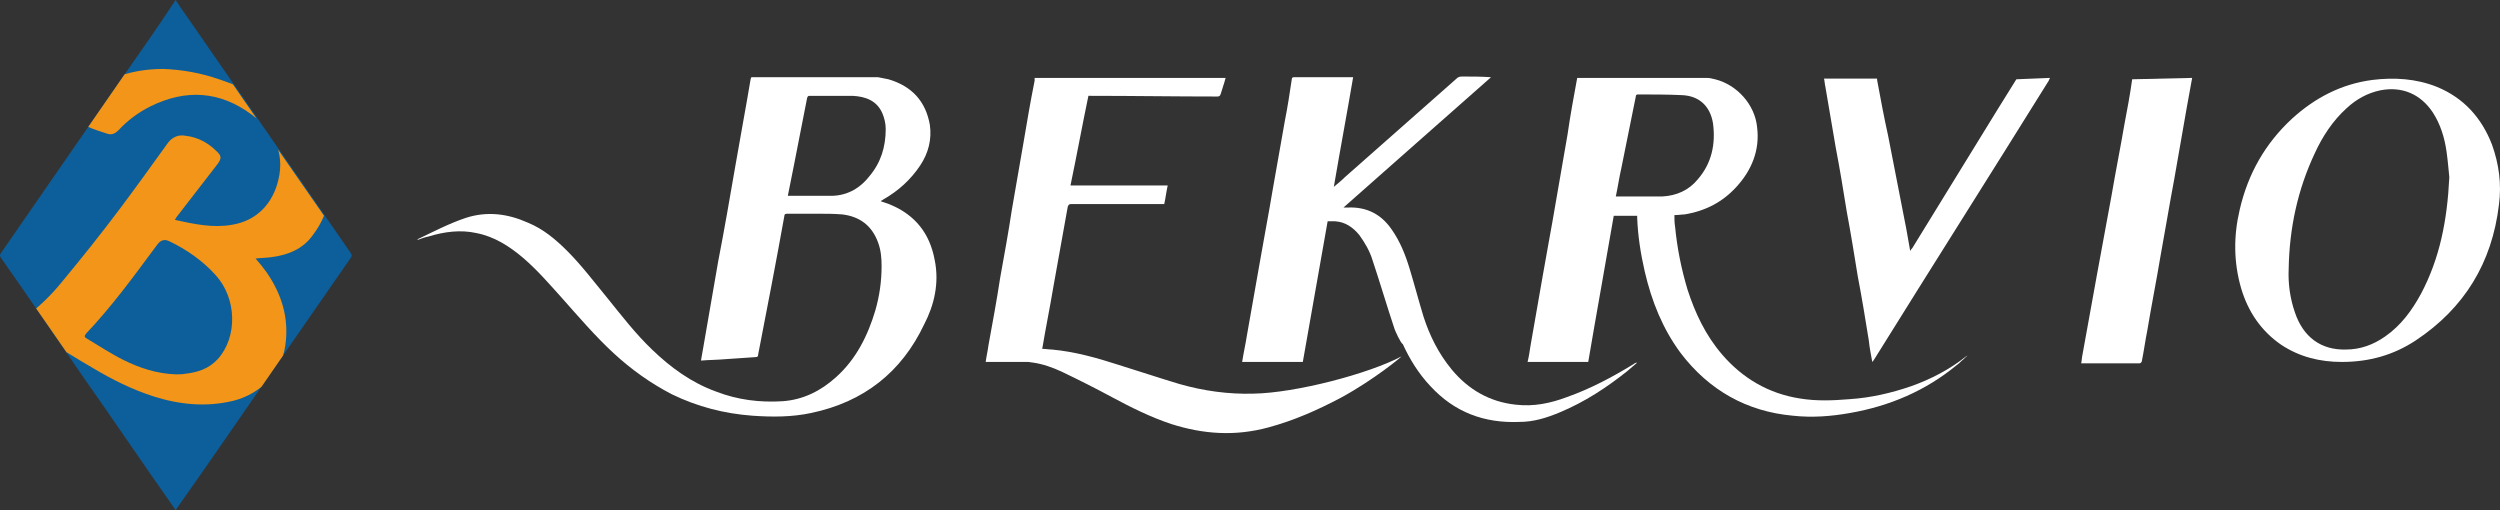
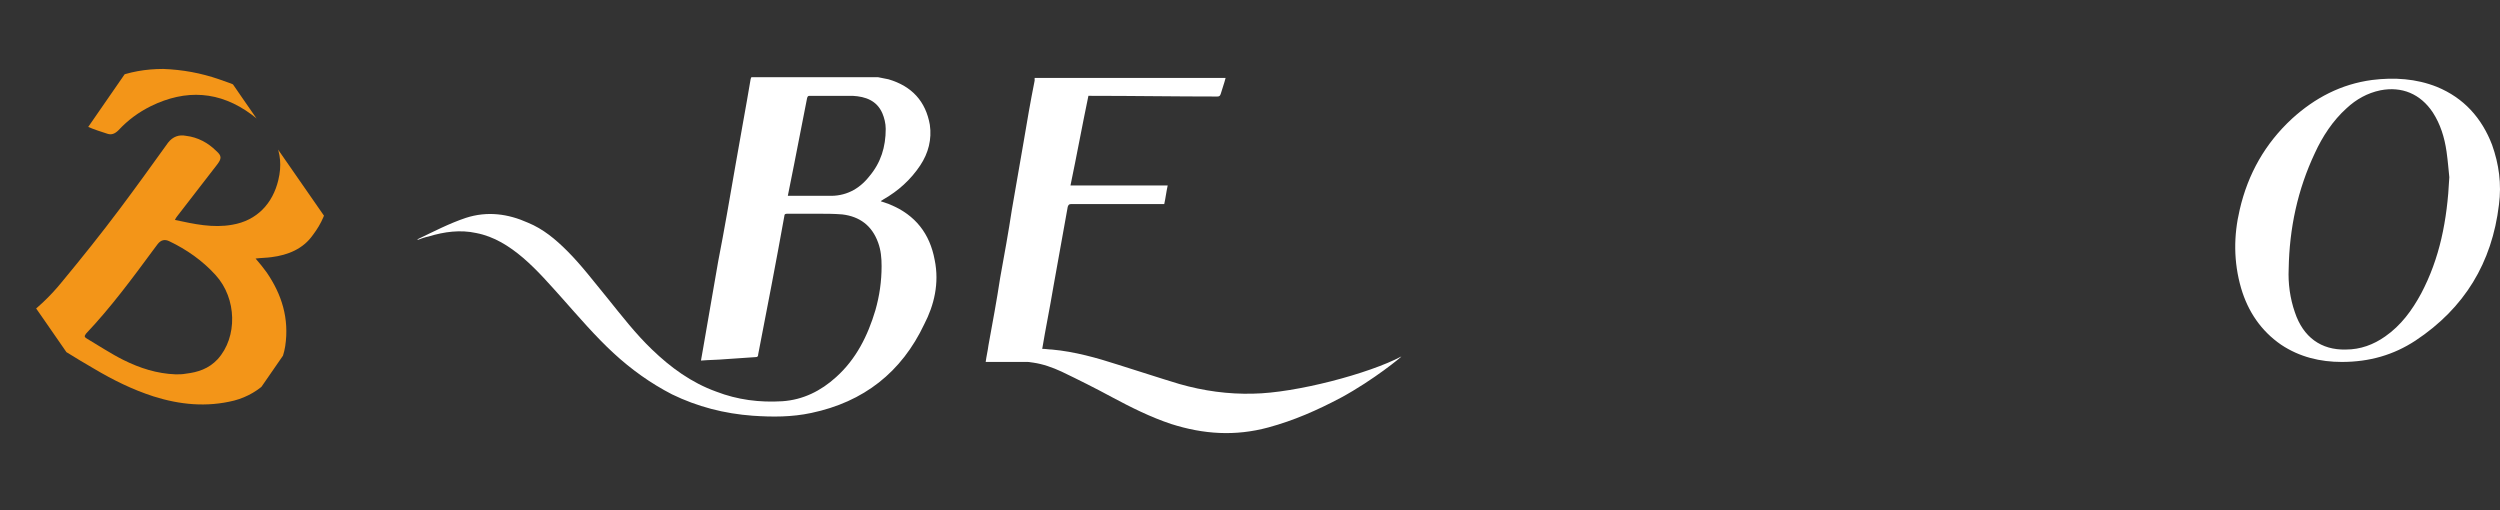
<svg xmlns="http://www.w3.org/2000/svg" viewBox="0 0 362.628 74" id="_层_1">
  <rect x="0" y="0" width="362.628" height="74" fill="#333333" stroke="none" />
  <defs>
    <style>.cls-1{fill:#fff;}.cls-2{fill:#f39518;}.cls-3{clip-path:url(#clippath);}.cls-4{fill:none;}.cls-5{fill:#0c5f9a;}</style>
    <clipPath id="clippath">
      <path d="M50.575,37.8c-8.2,11.9-16.4,23.7-24.6,35.6-.1,.2-.3,.4-.5,.6-.2-.3-.4-.5-.5-.7C16.775,61.4,8.575,49.5,.275,37.6c-.3-.4-.3-.7,0-1.2C8.575,24.6,16.775,12.6,25.075,.7c.1-.2,.3-.3,.4-.6,1.6,2.2,3,4.4,4.5,6.6,6.8,9.9,13.7,19.8,20.5,29.6,.5,.6,.5,.9,.1,1.5h0Z" class="cls-4" />
    </clipPath>
  </defs>
  <g>
    <path d="M194.475,57.7c-3.4,1.8-6.8,3.3-10.5,4.3-4.8,1.3-9.4,1-14.1-.5-3-1-5.8-2.4-8.6-3.9-2.4-1.3-4.8-2.5-7.3-3.7-1.3-.6-2.7-1.1-4.1-1.3-.2,0-.5-.1-.8-.1h-6.1c.1-.8,.3-1.6,.4-2.4,.6-3.3,1.2-6.5,1.7-9.8,.6-3.3,1.2-6.6,1.7-9.9,.6-3.3,1.1-6.5,1.7-9.8,.5-3,1-5.9,1.6-8.9v-.4h27.7c-.2,.8-.5,1.6-.7,2.3-.1,.3-.2,.4-.5,.4-6.1,0-12.2-.1-18.3-.1h-.4c-.9,4.3-1.7,8.7-2.6,13h14.1c-.2,.9-.3,1.8-.5,2.7h-13.5c-.3,0-.4,.1-.5,.4-.7,3.9-1.4,7.8-2.1,11.7-.5,3-1.1,5.9-1.6,8.9,.5,0,1,.1,1.4,.1,3.3,.3,6.5,1.2,9.6,2.2,2.9,.9,5.9,1.9,8.9,2.8,3.5,1,7.1,1.5,10.7,1.4,6.2-.1,16.8-2.9,21.5-5.4,.1,0-4,3.4-8.8,6h0Z" class="cls-1" />
-     <path d="M202.275,47.7c-1.1-3.3-2.1-6.7-3.2-10-.4-1.3-1.1-2.5-1.9-3.6-.9-1.1-2-1.9-3.5-2h-1.1c-1.2,6.8-2.4,13.6-3.6,20.4h-8.8c.2-1.3,.5-2.6,.7-3.9,.6-3.4,1.2-6.8,1.8-10.2,.6-3.5,1.3-7.1,1.9-10.7,.6-3.4,1.2-6.8,1.8-10.2,.4-2,.7-4,1-6,0-.2,.1-.3,.3-.3h8.6c-.9,5.3-1.9,10.6-2.8,15.9,.6-.5,1.1-.9,1.6-1.4,5.4-4.8,10.8-9.5,16.2-14.3,.2-.2,.4-.3,.8-.3,1.4,0,2.8,0,4.2,.1-7.1,6.3-14.2,12.5-21.4,18.9h.7c2.7-.1,4.8,1,6.3,3.2,1.2,1.7,2,3.7,2.6,5.7,.7,2.3,1.3,4.6,2,6.9,.9,2.8,2.2,5.4,4.1,7.7,2.4,2.9,5.5,4.7,9.3,5.1,2.6,.3,5-.2,7.4-1.1,3.4-1.2,6.6-2.9,9.7-4.8,.1-.1,.3-.2,.5-.2h0c-.5,.4-.9,.8-1.4,1.2-3,2.4-6.2,4.5-9.8,6-1.9,.8-3.8,1.4-5.9,1.4-5.1,.2-9.4-1.4-12.9-5.2-1.7-1.8-3-3.9-4-6.1-.3-.1-1.1-1.9-1.2-2.2h0Z" class="cls-1" />
    <path d="M135.575,37.7c-.7-3.8-2.8-6.5-6.4-8-.4-.2-.9-.3-1.4-.5,0,0,0-.1,.1-.1,.1-.1,.2-.1,.3-.2,2.1-1.2,3.9-2.8,5.3-4.9,1.2-1.8,1.7-3.8,1.4-5.9-.6-3.4-2.6-5.6-6-6.6l-1.5-.3h-18.4c0,.1-.1,.2-.1,.3-.7,4.2-1.5,8.4-2.2,12.5-.8,4.6-1.6,9.3-2.5,13.9-.7,4.2-1.5,8.5-2.2,12.7-.1,.6-.2,1.1-.3,1.7,1.2-.1,2.4-.1,3.5-.2,1.5-.1,2.9-.2,4.4-.3,.3,0,.4-.1,.4-.4,1.3-6.7,2.6-13.4,3.8-20.1,0-.2,.1-.3,.4-.3h4.4c1.2,0,2.4,0,3.6,.1,2.5,.3,4.3,1.6,5.2,4.1,.4,1.1,.5,2.2,.5,3.4,0,2.2-.3,4.3-.9,6.4-1.1,3.7-2.8,7.1-5.7,9.7-2.2,2-4.8,3.3-7.8,3.5-3.3,.2-6.5-.2-9.6-1.4-3.6-1.3-6.6-3.5-9.3-6.1-2.4-2.3-4.4-4.9-6.5-7.5-1.9-2.3-3.7-4.7-5.8-6.8-1.7-1.7-3.5-3.2-5.7-4.1-2.9-1.3-5.9-1.7-9-.7-2.4,.8-4.7,2-7,3.1v.1c.5-.2,1.1-.4,1.6-.5,2.3-.7,4.6-1,6.9-.5,2.6,.5,4.8,1.9,6.8,3.6,2.1,1.8,3.9,3.9,5.7,5.9,2.4,2.7,4.8,5.5,7.4,7.9s5.4,4.4,8.5,6c3.7,1.8,7.6,2.8,11.7,3.1,2.9,.2,5.7,.2,8.5-.4,7.6-1.6,13.1-5.9,16.4-12.9,1.4-2.7,2.2-5.9,1.5-9.3h0Zm-9.5-12.1c-1.5,1.9-3.5,2.9-5.9,2.8h-5.9l.9-4.5c.6-3.2,1.3-6.5,1.9-9.7,.1-.3,.2-.3,.4-.3h6.2c1.9,.1,3.5,.7,4.3,2.5,.3,.7,.5,1.5,.5,2.3,0,2.6-.7,4.9-2.4,6.9h0Z" class="cls-1" />
-     <path d="M285.175,51.7c-2.4,1.9-5.1,3.3-7.9,4.3-2.9,1-5.9,1.7-9,1.9-2.4,.2-4.8,.3-7.2-.1-4.5-.7-8.3-2.9-11.3-6.4-2.4-2.8-3.9-6-5-9.4-.9-3-1.5-6-1.8-9.1-.1-.6-.1-1.1-.1-1.7,.6,0,1.1-.1,1.5-.1,3-.5,5.5-1.8,7.5-4,2.2-2.4,3.4-5.3,3-8.6-.3-3.3-2.9-6.2-6.1-7-.4-.1-.8-.2-1.2-.2h-18.8c-.5,2.7-1,5.4-1.4,8.2-.6,3.3-1.1,6.5-1.7,9.8-.6,3.6-1.3,7.2-1.9,10.7-.6,3.4-1.2,6.9-1.8,10.3-.1,.7-.2,1.4-.4,2.2h8.8c1.2-7.1,2.5-14.2,3.7-21.2h3.4v.3c.1,2.6,.5,5.2,1.1,7.8,1,4.3,2.6,8.3,5.2,11.8,4.1,5.4,9.6,8.5,16.3,9.1,2.8,.3,5.5,.1,8.3-.4,5.7-1,10.9-3.2,15.4-6.9,.3-.2,.5-.4,.8-.7,.3-.2,.5-.5,.8-.7-.1,0-.2,.1-.2,.1h0Zm-50.8-23.2c.3-1.4,.5-2.8,.8-4.1,.7-3.5,1.4-6.9,2.1-10.4,0-.2,.1-.3,.3-.3,2.1,0,4.3,0,6.4,.1,2.5,.1,4.1,1.6,4.5,4.1,.4,3-.2,5.8-2.2,8.1-1.3,1.6-3.1,2.4-5.2,2.5h-6.7Z" class="cls-1" />
-     <path d="M297.375,11.3c-.1,.1-.1,.2-.2,.4-8.4,13.5-16.9,26.9-25.3,40.4-.1,.1-.1,.2-.3,.4-.2-1.1-.4-2.1-.5-3.1-.5-3.1-1-6.2-1.6-9.3-.5-3.1-1-6.2-1.6-9.4-.5-3.1-1-6.2-1.6-9.3-.5-3-1-5.9-1.5-8.8-.1-.4-.1-.8-.2-1.2h7.7v.2c.5,2.7,1,5.4,1.6,8.1,.8,4.1,1.6,8.2,2.4,12.3,.3,1.4,.5,2.8,.8,4.4,.1-.2,.2-.3,.3-.4,4.1-6.7,8.2-13.3,12.3-20,.9-1.5,1.9-3,2.8-4.5l4.9-.2h0Z" class="cls-1" />
-     <path d="M317.975,11.3c-.3,1.5-.5,2.9-.8,4.4-.6,3.4-1.2,6.8-1.8,10.3-.7,3.7-1.3,7.4-2,11.2-.6,3.6-1.3,7.1-1.9,10.7-.3,1.5-.5,3-.8,4.5,0,.1-.2,.3-.3,.3h-8.5c.1-.4,.1-.9,.2-1.3,.7-3.9,1.4-7.7,2.1-11.6,.7-3.8,1.4-7.6,2.1-11.4,.6-3.5,1.3-7,1.9-10.5,.4-2.1,.8-4.2,1.1-6.4l8.7-.2h0Z" class="cls-1" />
    <path d="M361.475,21c-1.5-3.9-4.1-6.8-8-8.4-3-1.2-6.2-1.4-9.4-1-4.5,.6-8.3,2.6-11.6,5.6-3.9,3.6-6.4,8-7.6,13.2-.9,3.8-.9,7.6,.2,11.4,1,3.4,2.9,6.2,5.8,8.2,2.7,1.8,5.7,2.5,8.8,2.5,4,0,7.5-1,10.7-3.1,7.1-4.7,11.1-11.3,12.1-19.7,.4-3,0-5.9-1-8.7h0Zm-10.3,21.6c-1.3,2.4-2.9,4.6-5.2,6.2-1.7,1.2-3.6,1.9-5.7,1.9-3.6,.1-6.2-1.8-7.4-5.4-.7-2-1-4.2-.9-6.3,.1-5.9,1.3-11.5,3.8-16.8,1.1-2.4,2.6-4.7,4.6-6.5,1.4-1.3,3-2.2,4.9-2.6,3.1-.6,5.8,.5,7.6,3.2,1.1,1.7,1.7,3.6,2,5.7,.2,1.4,.3,2.8,.4,3.7-.3,6.3-1.4,11.8-4.1,16.9h0Z" class="cls-1" />
  </g>
  <g>
-     <path d="M50.875,37.4c-4.4,6.3-8.7,12.6-13.1,18.9-4,5.8-8,11.6-12.1,17.4-.1,.1-.1,.2-.2,.3-.1-.1-.1-.2-.2-.3-4.5-6.4-8.9-12.9-13.4-19.3C7.975,48.7,4.075,43,.075,37.3c-.1-.2-.1-.3,0-.5C5.875,28.4,11.775,19.9,17.575,11.5c2.6-3.7,5.2-7.4,7.7-11.2,0-.1,.1-.1,.2-.3,.5,.8,1,1.5,1.5,2.2,6.8,9.8,13.5,19.5,20.3,29.3,1.2,1.7,2.4,3.5,3.6,5.2,.2,.3,.2,.4,0,.7Z" class="cls-5" />
    <g class="cls-3">
      <path d="M46.875,23.4c-.9-2.4-2.5-4.4-4.5-6.1-3.1-2.7-6.7-4.5-10.6-5.8-2.6-.9-5.3-1.4-8.1-1.5-5.1,0-9.5,1.7-13.2,5.3-.7,.7-.7,.9,0,1.5s1.5,1.2,2.3,1.6c.9,.4,1.9,.7,2.8,1,.6,.2,1.1,0,1.6-.5,1.4-1.5,2.9-2.6,4.7-3.5,5.1-2.5,10-2.2,14.6,1.2,3.1,2.3,4.9,5.4,3.9,9.5-.8,3.4-3.1,5.9-6.7,6.5-2.8,.5-5.5-.1-8.3-.7,.1-.2,.2-.4,.3-.5,1.9-2.5,3.9-5,5.8-7.5,.7-.9,.7-1.3-.1-2-1.2-1.2-2.7-2-4.4-2.2-1-.2-1.9,.1-2.6,1-2.3,3.2-4.6,6.4-7,9.6-2.7,3.6-5.5,7.1-8.4,10.6-1.7,2.1-3.7,4-6,5.6-.9,.6-1,1.1-.2,1.9,.8,.7,1.7,1.4,2.7,1.9,.9,.5,2,.7,3.1,.6,.4,0,.8,.1,1.1,.2,1.3,.8,2.6,1.6,4,2.4,2.7,1.6,5.5,3,8.6,4,3.8,1.2,7.7,1.6,11.7,.6,3.8-1,6.8-4,7.4-7.9,.6-4-.5-7.5-2.7-10.7-.5-.7-1-1.3-1.6-2,.8-.1,1.6-.1,2.3-.2,2.4-.3,4.6-1.2,6-3.2,2.6-3.4,2.9-7,1.5-10.7h0Zm-15.3,28.7c-1.3,1.4-2.9,1.9-4.6,2.1-.5,.1-1,.1-1.5,.1-2.7-.1-5.2-.9-7.6-2.1-1.8-.9-3.6-2.1-5.3-3.1-.3-.2-.4-.3-.1-.7,3.6-3.8,6.7-8,9.8-12.2,.2-.3,.4-.5,.6-.8q.7-.9,1.7-.4c2.5,1.2,4.8,2.8,6.7,4.9,3.1,3.4,3.2,9,.3,12.2h0Z" class="cls-2" />
    </g>
  </g>
</svg>